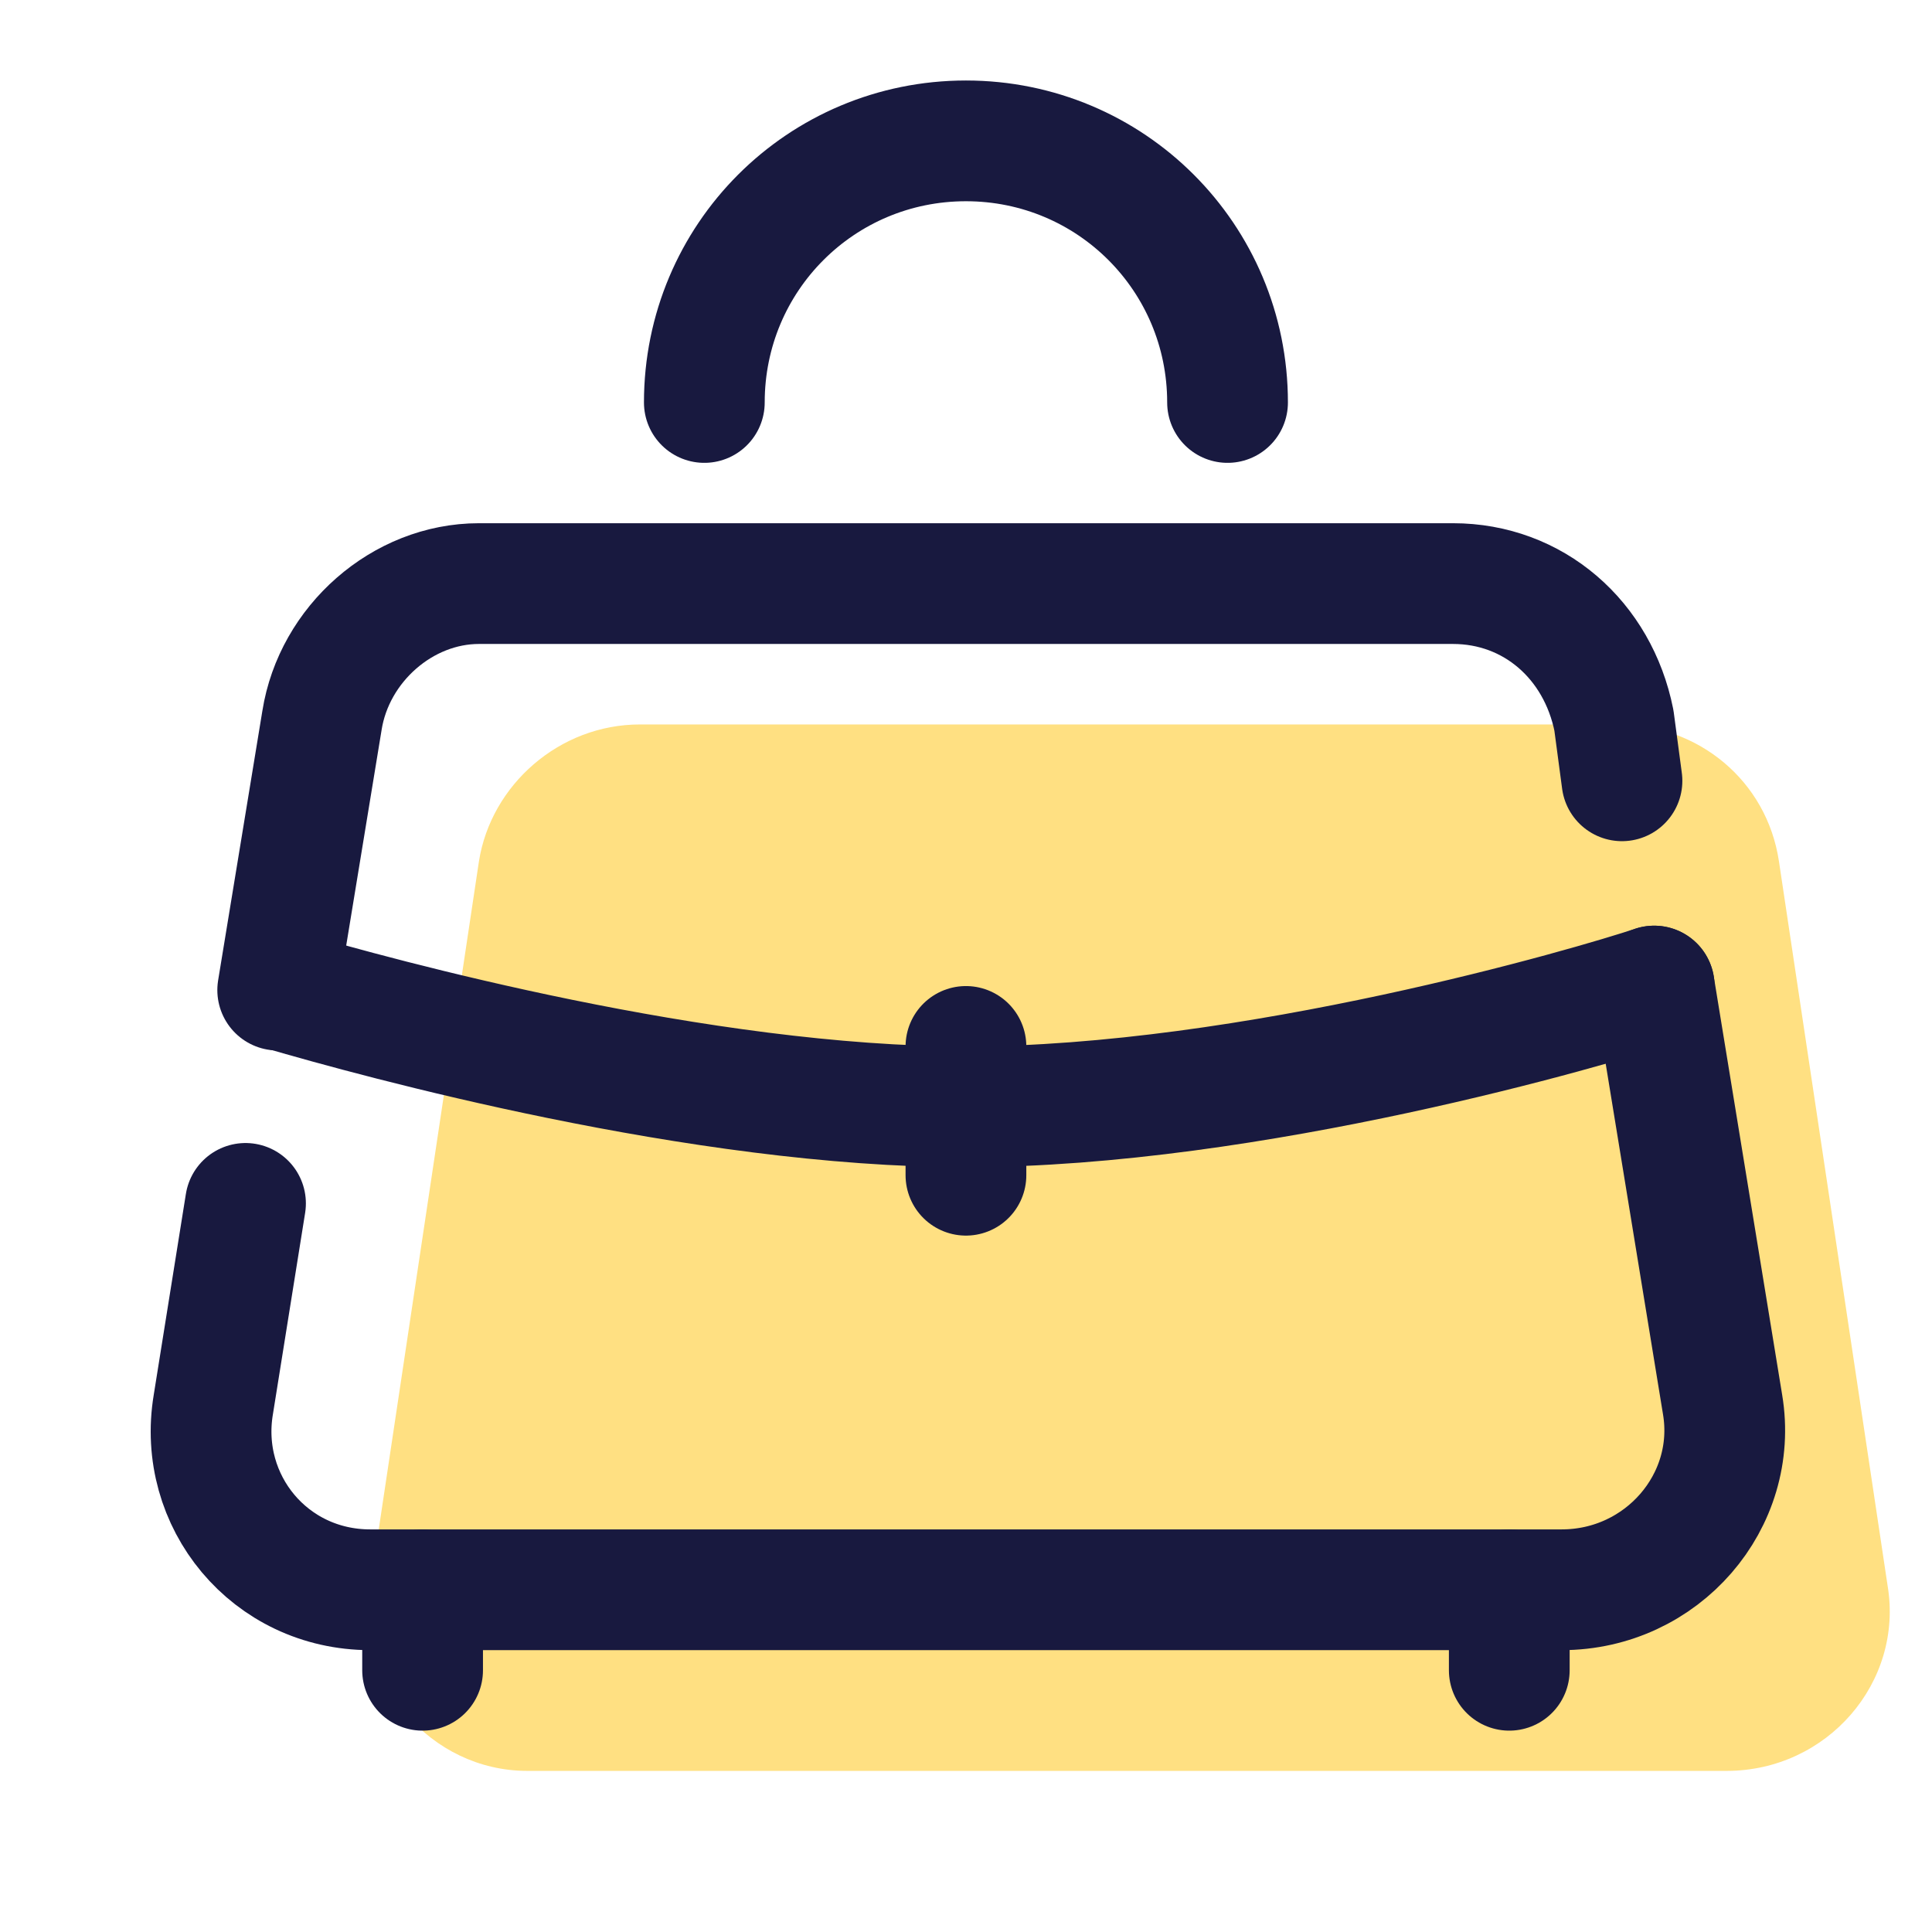
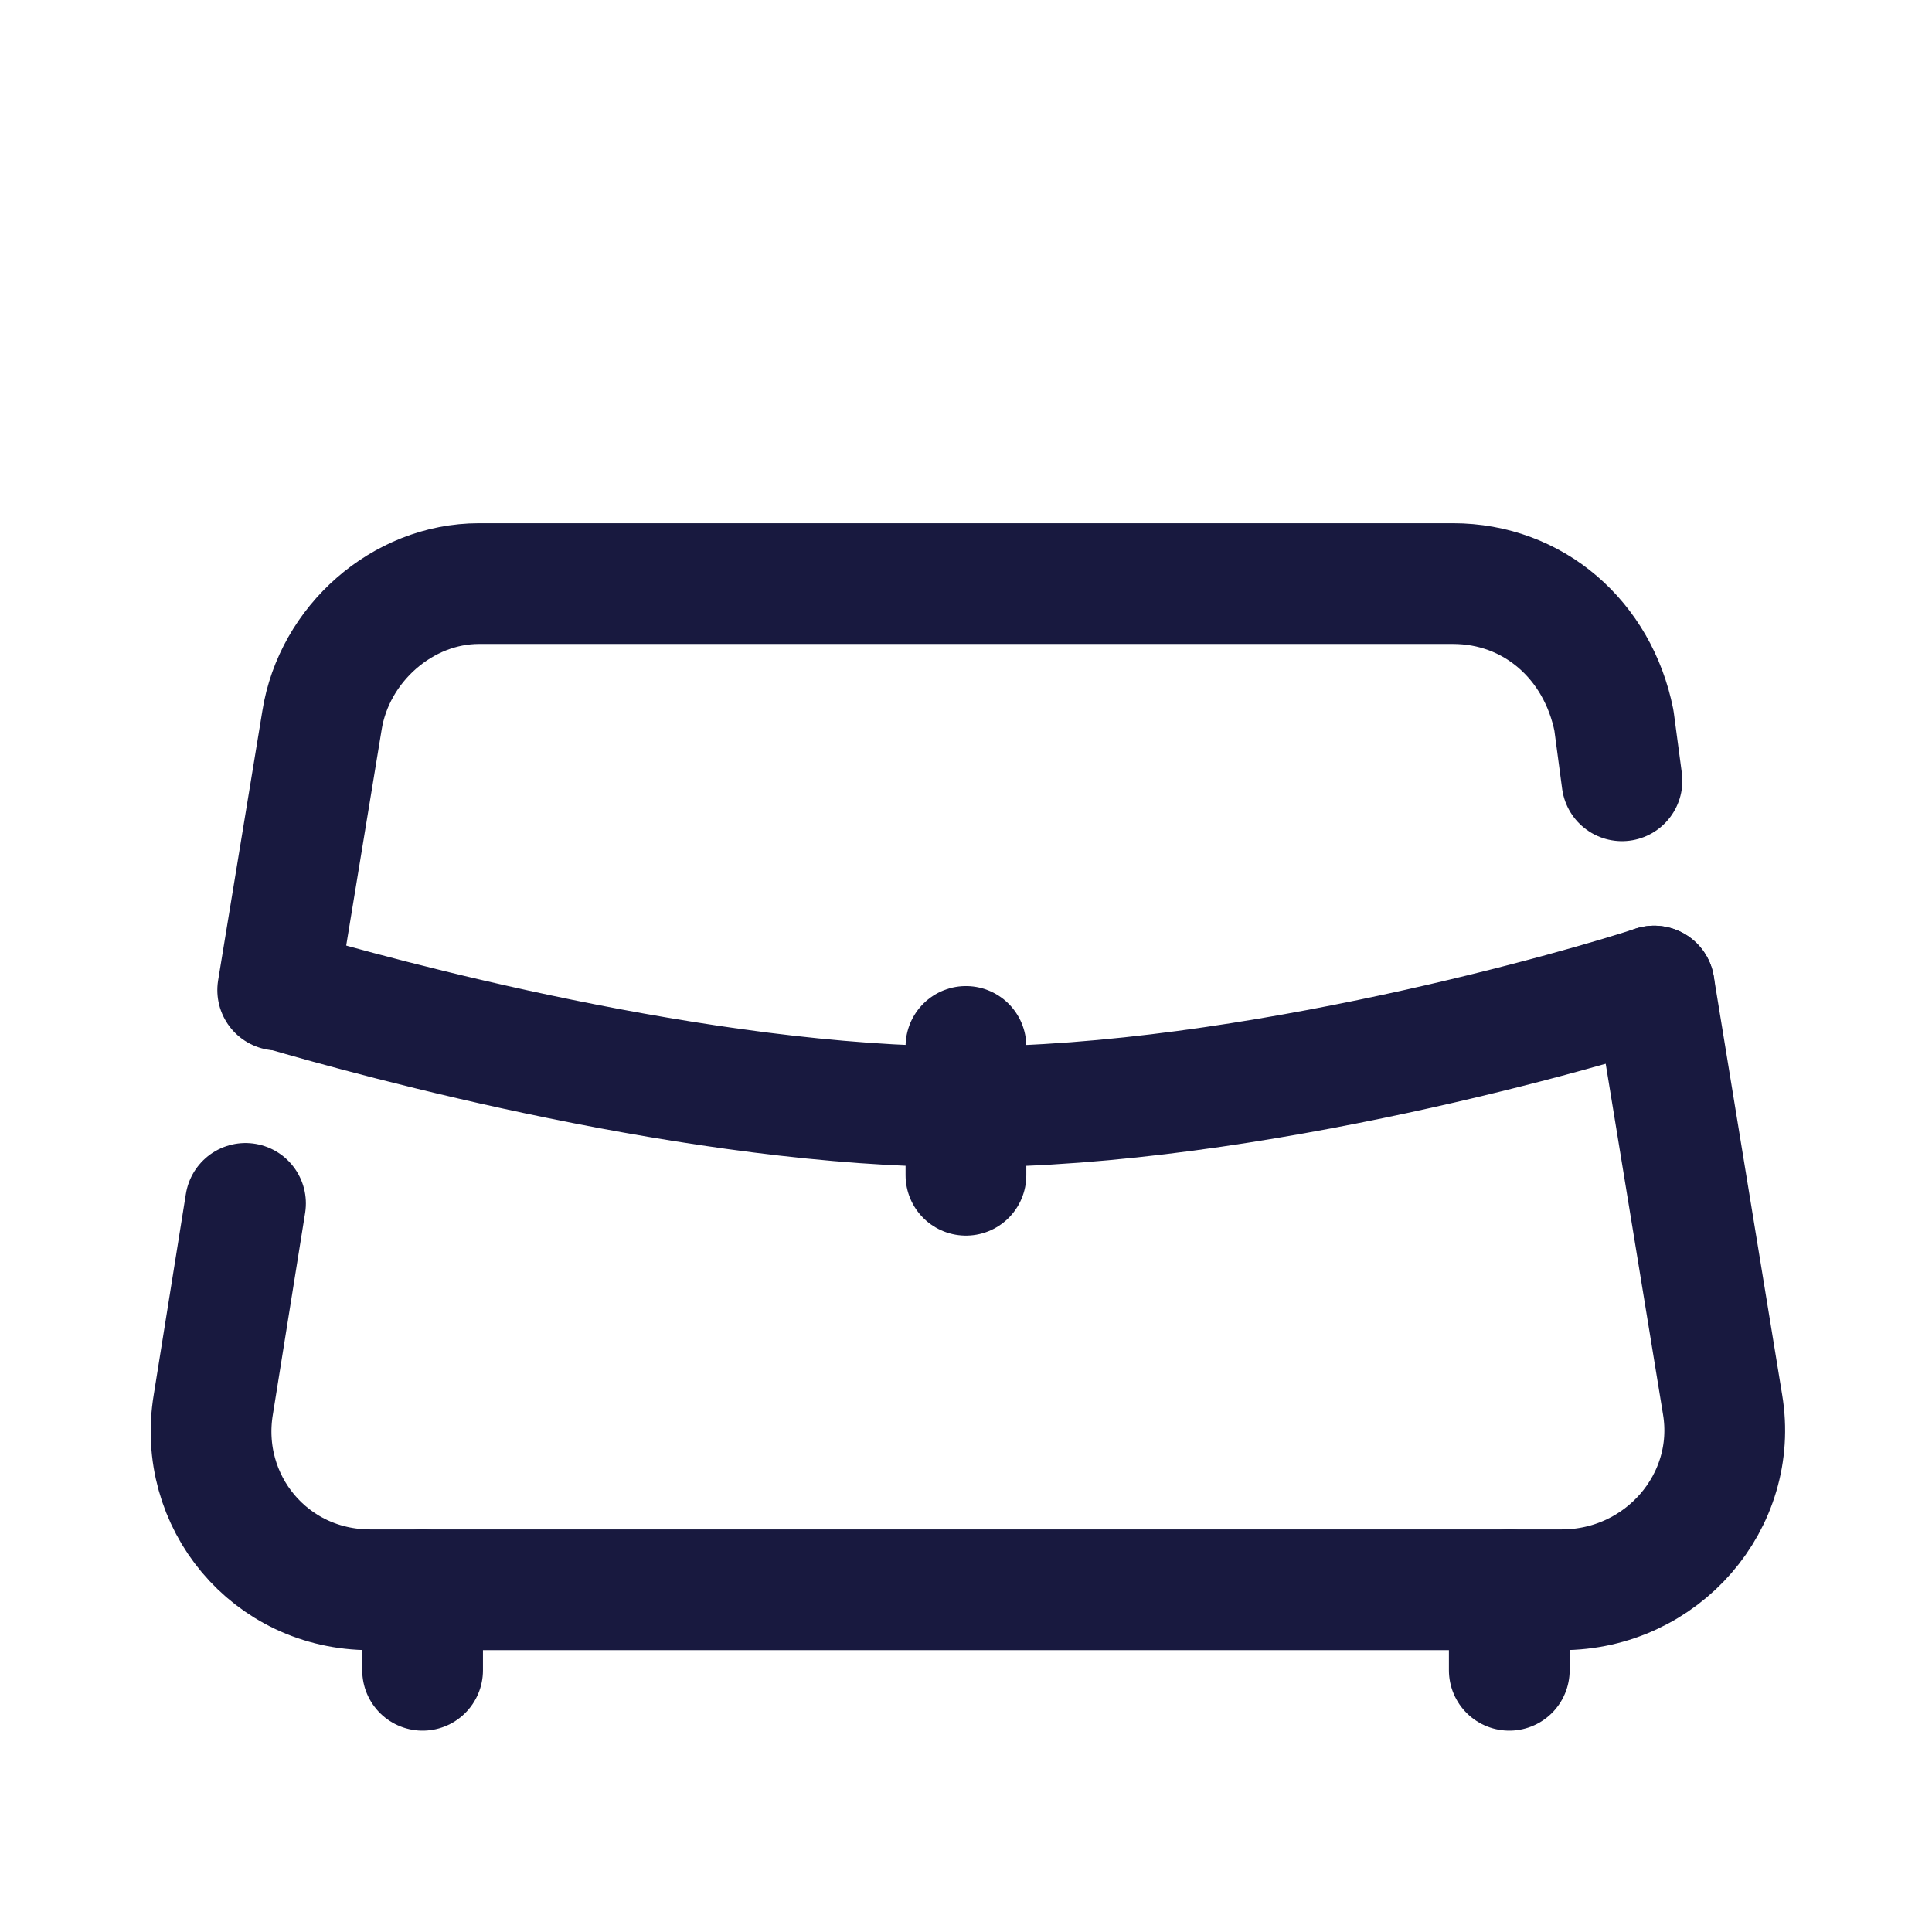
<svg xmlns="http://www.w3.org/2000/svg" viewBox="0,0,256,256" width="100px" height="100px" fill-rule="nonzero">
  <g fill="none" fill-rule="nonzero" stroke="none" stroke-width="none" stroke-linecap="none" stroke-linejoin="none" stroke-miterlimit="10" stroke-dasharray="" stroke-dashoffset="0" font-family="none" font-weight="none" font-size="none" text-anchor="none" style="mix-blend-mode: normal">
    <g transform="scale(5.333,5.333)">
-       <path d="M9.2,39.4l2.7,-18c0.3,-1.9 2,-3.4 4,-3.4h24.3c2,0 3.7,1.4 4,3.4l2.7,18c0.4,2.4 -1.5,4.6 -4,4.6h-29.8c-2.4,0 -4.3,-2.2 -3.9,-4.6z" fill="#ffe082" stroke="none" stroke-width="1" stroke-linecap="butt" stroke-linejoin="miter" />
      <path d="M41.1,24.5l1.7,10.4c0.4,2.4 -1.5,4.6 -4,4.6h-29.6c-2.5,0 -4.3,-2.2 -3.9,-4.6l0.8,-5" fill="none" stroke="#18193f" stroke-width="3" stroke-linecap="round" stroke-linejoin="round" />
      <path d="M6.9,24.6l1.1,-6.7c0.3,-1.9 2,-3.4 3.9,-3.4h24.2c2,0 3.6,1.4 4,3.4l0.2,1.5" fill="none" stroke="#18193f" stroke-width="3" stroke-linecap="round" stroke-linejoin="round" />
      <path d="M41.1,24.5c-1.5,0.5 -10,3 -17.1,3c-6.6,0 -14.6,-2.2 -17,-2.9" fill="none" stroke="#18193f" stroke-width="3" stroke-linecap="round" stroke-linejoin="round" />
      <path d="M10.5,41.5v-2" fill="none" stroke="#18193f" stroke-width="3" stroke-linecap="round" stroke-linejoin="round" />
      <path d="M37.5,41.5v-2" fill="none" stroke="#18193f" stroke-width="3" stroke-linecap="round" stroke-linejoin="round" />
-       <path d="M17.5,10c0,-3.6 2.9,-6.5 6.5,-6.5c3.6,0 6.5,2.9 6.5,6.5" fill="none" stroke="#18193f" stroke-width="3" stroke-linecap="round" stroke-linejoin="round" />
      <path d="M24,26v3.2" fill="none" stroke="#18193f" stroke-width="3" stroke-linecap="round" stroke-linejoin="round" />
    </g>
  </g>
</svg>